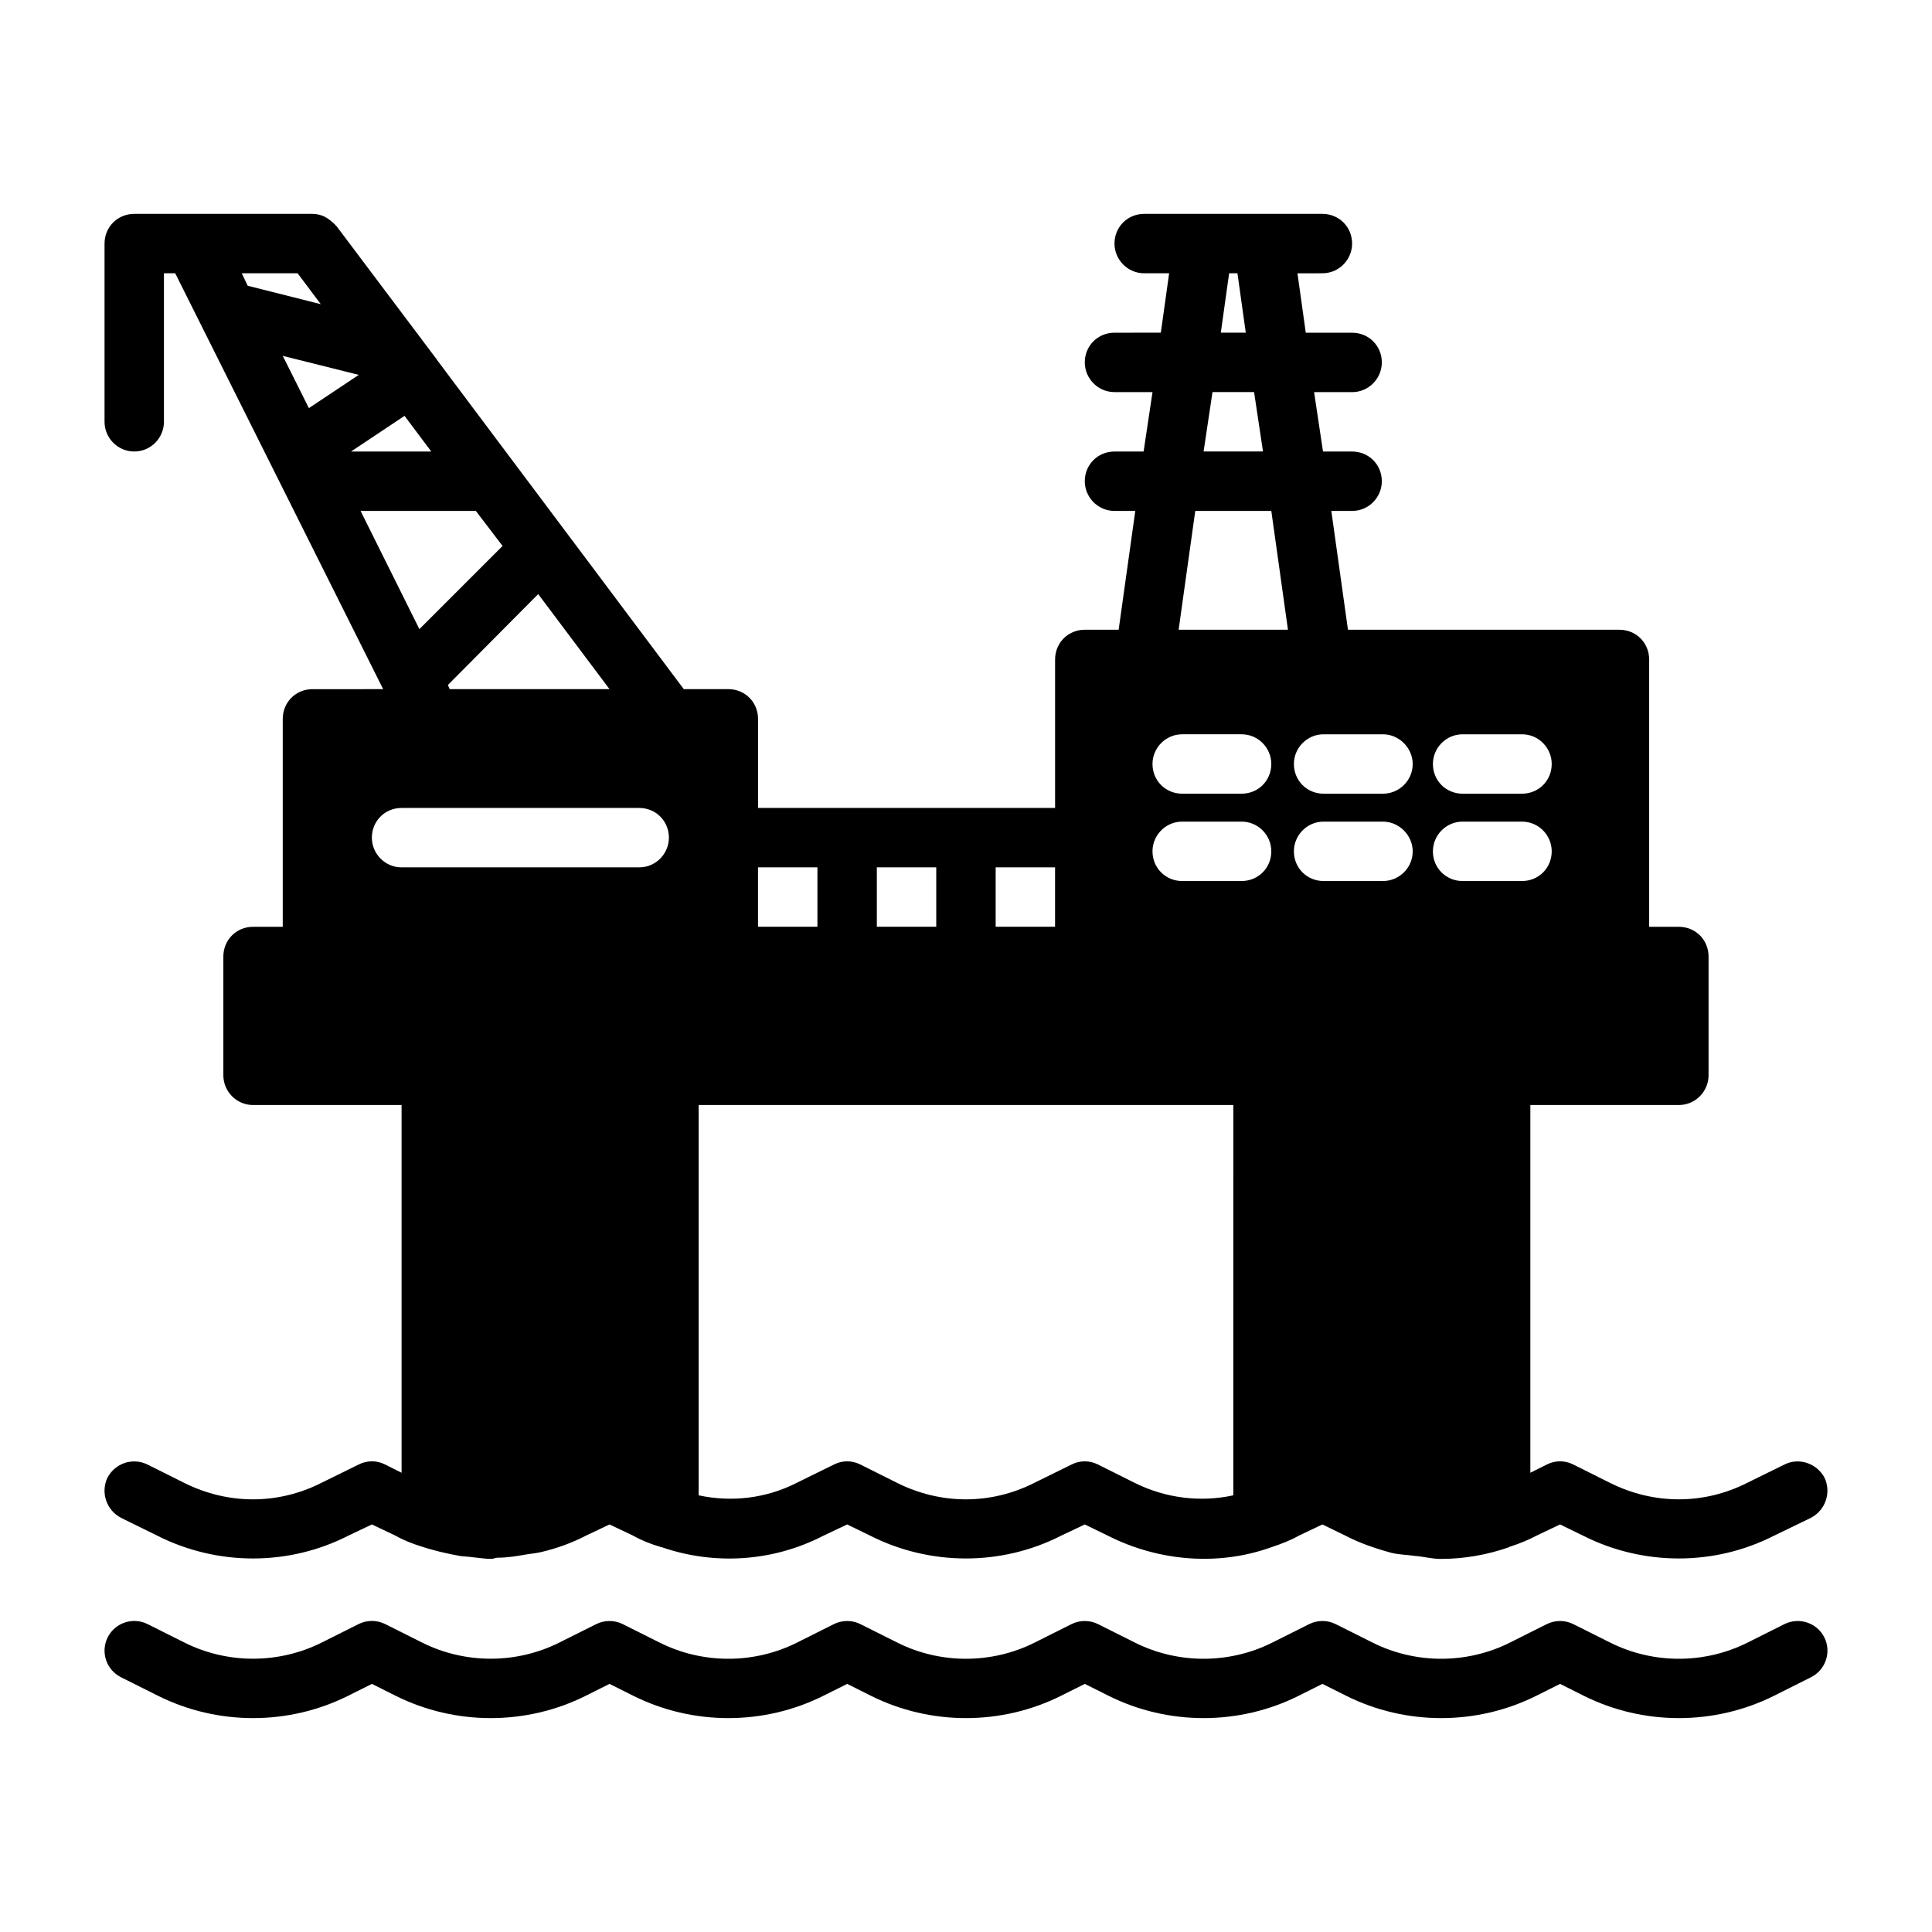
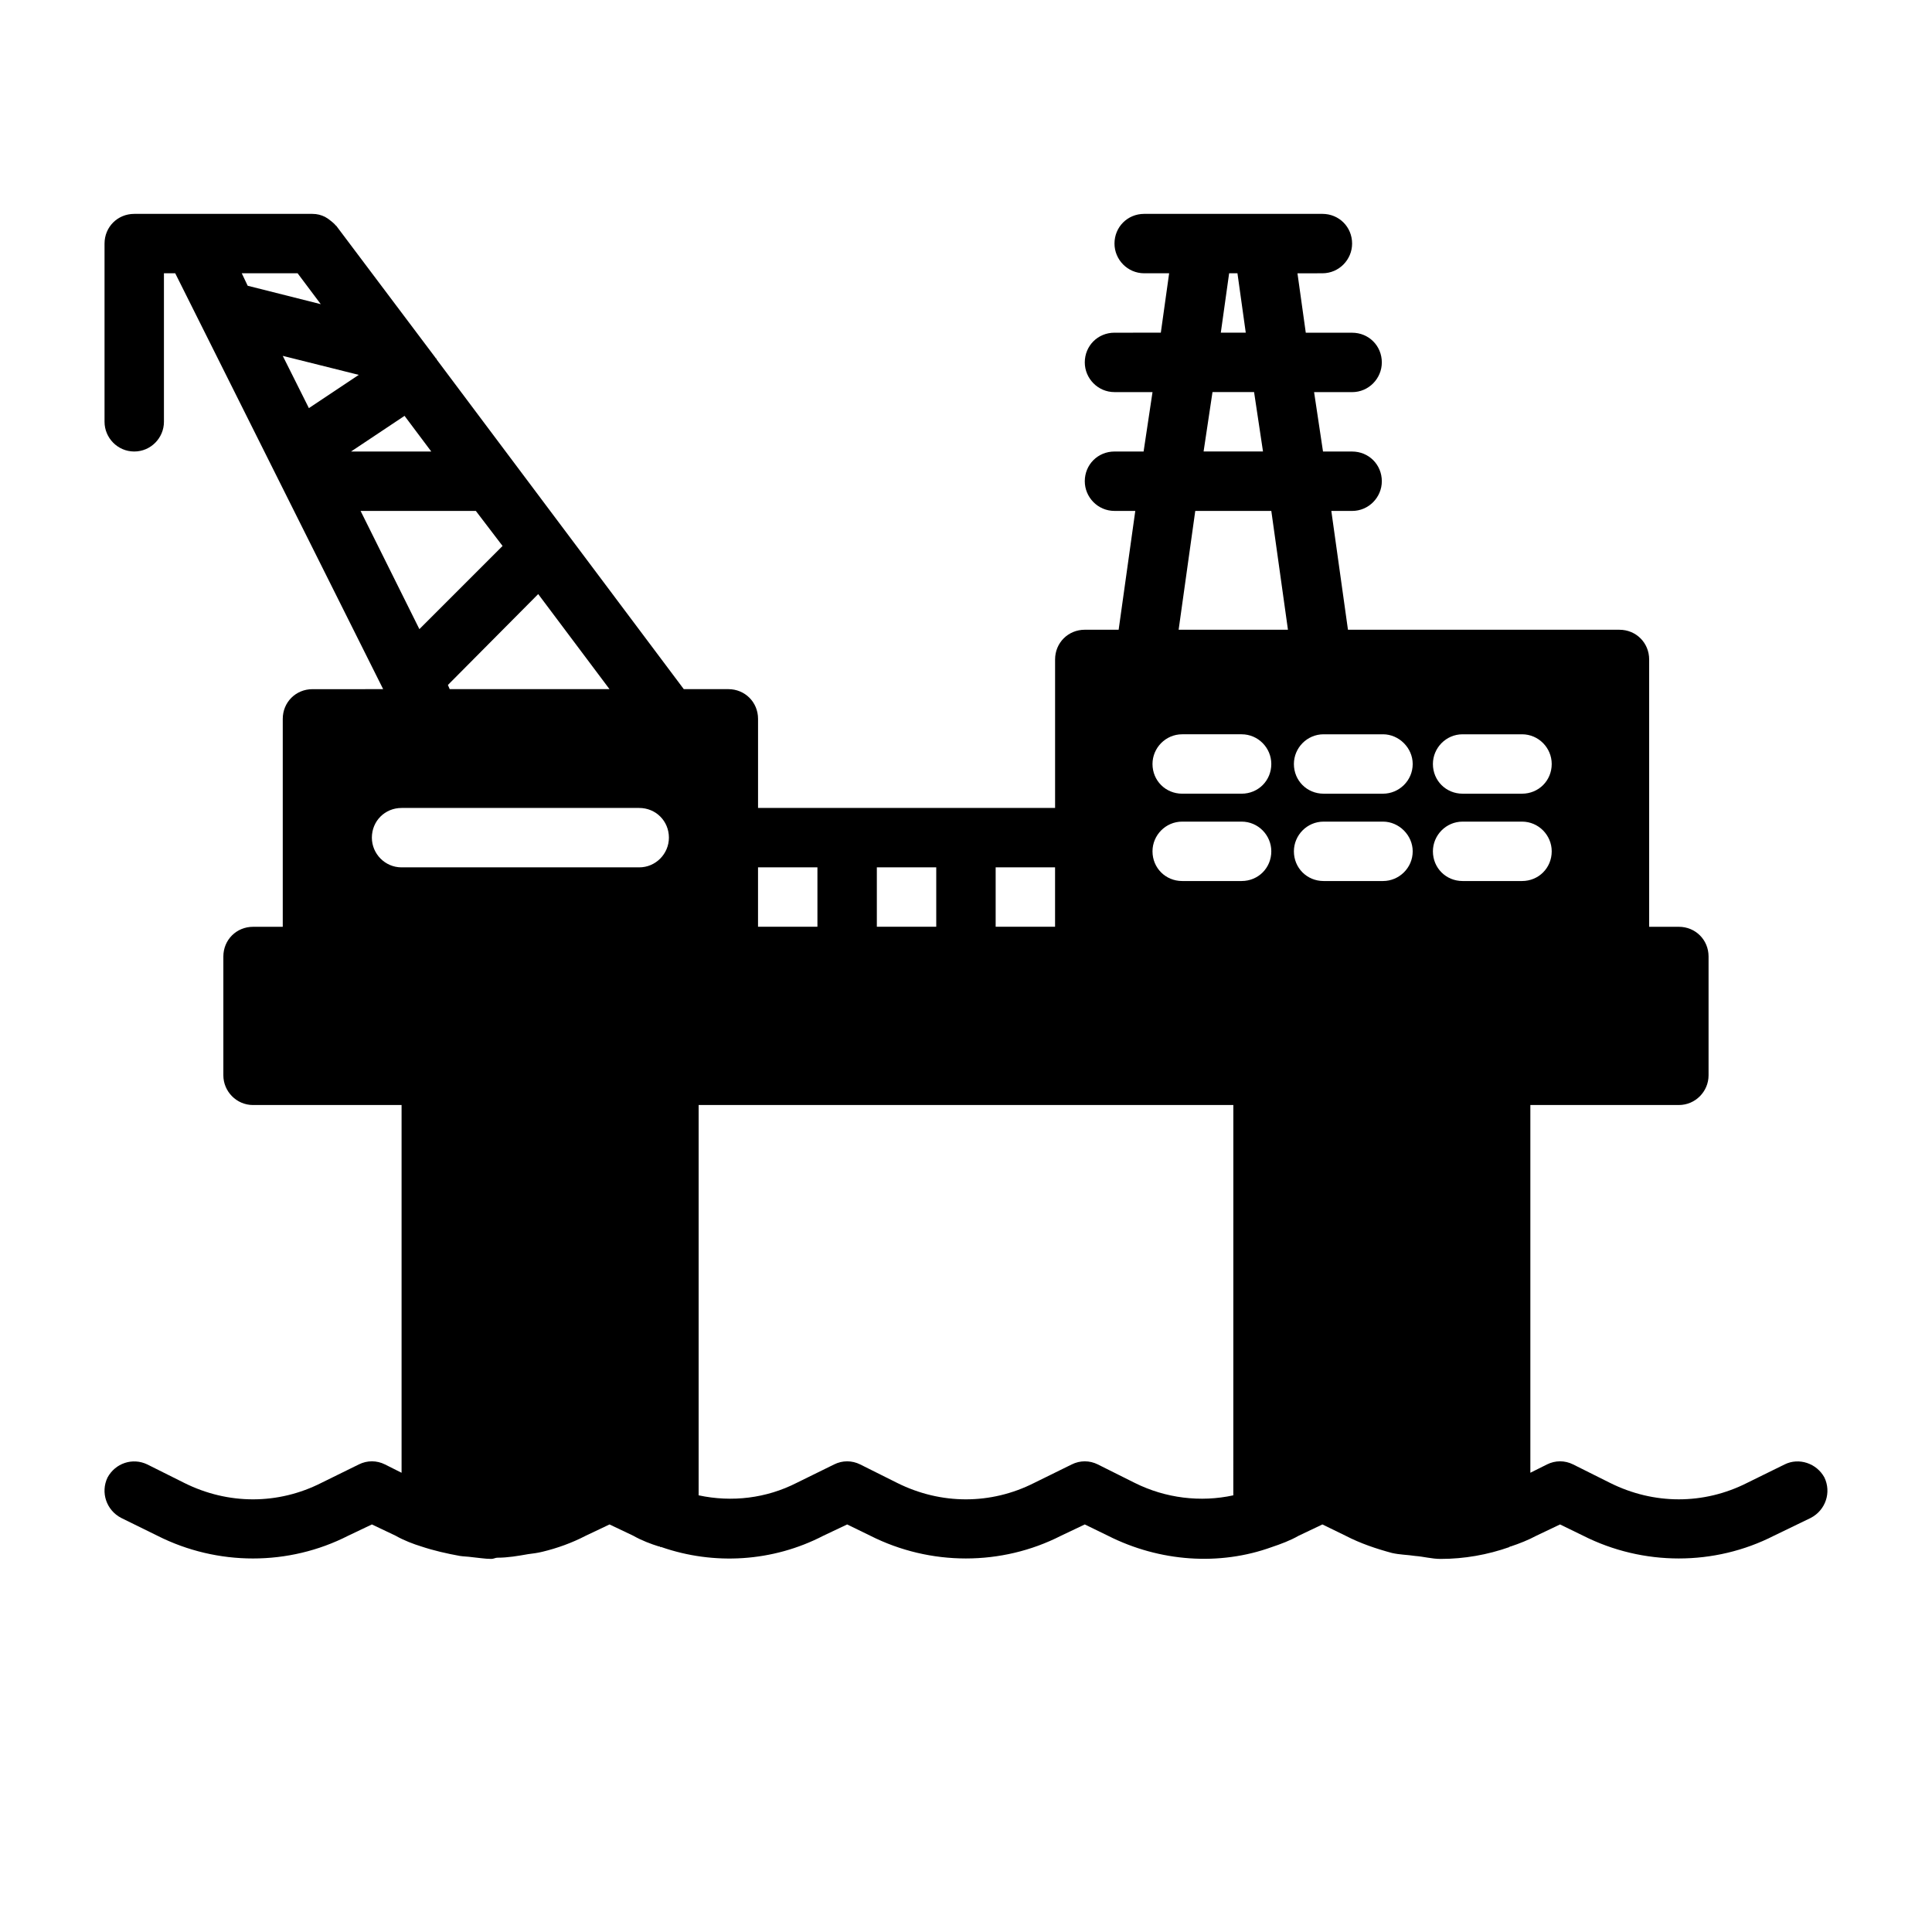
<svg xmlns="http://www.w3.org/2000/svg" fill="#000000" width="800px" height="800px" version="1.1" viewBox="144 144 512 512">
  <g>
-     <path d="m616.89 574.41-9.84 4.93c-11.352 5.668-24.906 5.668-36.258 0l-9.84-4.93c-2.219-1.102-4.832-1.102-7.039 0l-9.84 4.93c-11.352 5.668-24.906 5.668-36.258 0l-9.84-4.93c-2.219-1.102-4.832-1.102-7.039 0l-9.84 4.93c-11.352 5.668-24.906 5.668-36.258 0l-9.84-4.93c-2.219-1.102-4.832-1.102-7.039 0l-9.84 4.93c-11.352 5.668-24.906 5.668-36.258 0l-9.84-4.93c-2.219-1.102-4.832-1.102-7.039 0l-9.84 4.93c-11.352 5.668-24.906 5.668-36.258 0l-9.84-4.93c-2.219-1.102-4.832-1.102-7.039 0l-9.836 4.914c-11.352 5.668-24.906 5.668-36.258 0l-9.84-4.93c-2.219-1.102-4.832-1.102-7.039 0l-9.84 4.93c-11.352 5.668-24.906 5.668-36.258 0l-9.84-4.93c-3.871-1.922-8.613-0.363-10.562 3.527-1.938 3.891-0.363 8.613 3.527 10.562l9.84 4.93c15.777 7.871 34.559 7.871 50.332 0l6.328-3.164 6.312 3.164c15.777 7.871 34.559 7.871 50.332 0l6.332-3.164 6.312 3.164c15.777 7.871 34.559 7.871 50.332 0l6.332-3.164 6.312 3.164c15.777 7.871 34.559 7.871 50.332 0l6.332-3.164 6.312 3.164c15.777 7.871 34.559 7.871 50.332 0l6.328-3.164 6.312 3.164c15.777 7.871 34.559 7.871 50.332 0l6.332-3.164 6.312 3.164c7.887 3.938 16.531 5.902 25.176 5.902s17.285-1.969 25.176-5.902l9.84-4.93c3.891-1.953 5.465-6.676 3.527-10.562-1.969-3.887-6.66-5.43-10.582-3.512z" />
    <path d="m246.02 532.09c-2.203-1.102-4.723-1.102-6.926 0l-9.922 4.883c-11.492 5.824-24.719 5.824-36.367 0l-9.762-4.879c-3.938-1.891-8.5-0.316-10.547 3.465-1.891 3.938-0.316 8.66 3.621 10.707l9.605 4.723c15.902 8.031 34.793 8.031 50.539 0l6.293-2.996 6.297 2.992c2.203 1.258 4.723 2.203 6.769 2.832 3.305 1.102 6.769 1.891 10.234 2.519 0.945 0.156 2.047 0.156 3.148 0.316 1.73 0.156 3.465 0.473 5.195 0.473 0.629 0 1.102-0.316 1.574-0.316 2.832 0 5.512-0.473 8.188-0.945 1.258-0.156 2.519-0.316 3.777-0.629 3.938-0.945 7.871-2.363 11.492-4.25l6.301-2.992 6.297 2.992c2.203 1.258 4.723 2.203 6.769 2.832h0.156s0.156 0 0.156 0.156h0.316c14.012 4.879 29.598 3.938 42.98-2.992l6.301-2.988 6.141 2.992c15.902 8.031 34.793 8.031 50.539 0l6.297-2.992 6.141 2.992c13.699 6.926 29.598 8.031 43.453 2.992 2.363-0.789 4.879-1.73 7.086-2.992l6.293-2.992 6.141 2.992c3.938 2.047 8.188 3.465 12.281 4.566 2.047 0.473 4.094 0.473 6.141 0.789 2.203 0.156 4.41 0.789 6.769 0.789 6.297 0 12.438-1.102 18.262-3.148 0-0.156 0.156-0.156 0.156-0.156h0.156c2.363-0.789 4.723-1.73 6.769-2.832l6.301-3 6.141 2.992c15.902 8.031 34.793 8.031 50.539 0l9.762-4.723c3.938-2.047 5.512-6.769 3.621-10.707-2.047-3.777-6.769-5.352-10.547-3.465l-9.918 4.879c-11.492 5.824-24.719 5.824-36.367 0l-9.762-4.879c-2.203-1.102-4.723-1.102-6.926 0l-4.41 2.203v-97.457l39.355 0.004c4.41 0 7.871-3.621 7.871-7.871v-31.488c0-4.41-3.465-7.871-7.871-7.871h-7.871v-70.848c0-4.41-3.465-7.871-7.871-7.871h-71.949l-4.41-31.488h5.512c4.41 0 7.871-3.621 7.871-7.871 0-4.41-3.465-7.871-7.871-7.871h-7.715l-2.363-15.742h10.078c4.41 0 7.871-3.621 7.871-7.871 0-4.41-3.465-7.871-7.871-7.871h-12.281l-2.203-15.742 6.609-0.012c4.41 0 7.871-3.621 7.871-7.871 0-4.41-3.465-7.871-7.871-7.871h-47.23c-4.41 0-7.871 3.465-7.871 7.871 0 4.25 3.465 7.871 7.871 7.871h6.613l-2.203 15.742-12.281 0.004c-4.41 0-7.871 3.465-7.871 7.871 0 4.25 3.465 7.871 7.871 7.871h10.078l-2.363 15.742-7.715 0.004c-4.41 0-7.871 3.465-7.871 7.871 0 4.25 3.465 7.871 7.871 7.871h5.512l-4.41 31.488h-8.973c-4.41 0-7.871 3.465-7.871 7.871v39.359h-78.719v-23.617c0-4.41-3.465-7.871-7.871-7.871h-11.809l-65.5-87.379v-0.156c-0.156-0.156-0.316-0.156-0.316-0.312l-26.289-34.953c-0.16-0.156-0.316-0.156-0.316-0.316-0.629-0.629-1.258-1.102-1.891-1.574-0.312-0.156-0.473-0.312-0.785-0.473-0.945-0.473-2.047-0.785-3.309-0.785h-47.23c-4.41 0-7.871 3.465-7.871 7.871v47.23c0 4.25 3.465 7.871 7.871 7.871 4.41 0 7.871-3.621 7.871-7.871v-39.359h2.992l55.105 110.21-18.738 0.004c-4.41 0-7.871 3.465-7.871 7.871v55.105h-7.871c-4.41 0-7.871 3.465-7.871 7.871v31.488c0 4.25 3.465 7.871 7.871 7.871h39.359v97.457zm224.82 8.188c-8.66 1.891-17.949 0.789-26.137-3.305l-9.762-4.879c-2.203-1.102-4.723-1.102-6.926 0l-9.918 4.879c-11.492 5.824-24.719 5.824-36.367 0l-9.762-4.879c-2.203-1.102-4.723-1.102-6.926 0l-9.918 4.879c-8.031 4.094-17.16 5.195-25.977 3.305v-103.44h141.7zm-220.42-182.16h62.977c4.41 0 7.871 3.465 7.871 7.871 0 4.25-3.465 7.871-7.871 7.871h-62.977c-4.41 0-7.871-3.621-7.871-7.871 0-4.41 3.465-7.871 7.871-7.871zm296.93-3.781h-15.742c-4.41 0-7.871-3.465-7.871-7.871 0-4.25 3.465-7.871 7.871-7.871h15.742c4.41 0 7.871 3.621 7.871 7.871 0 4.41-3.465 7.871-7.871 7.871zm7.871 15.273c0 4.41-3.465 7.871-7.871 7.871h-15.742c-4.41 0-7.871-3.465-7.871-7.871 0-4.25 3.465-7.871 7.871-7.871h15.742c4.406 0 7.871 3.621 7.871 7.871zm-44.711-15.273h-15.742c-4.41 0-7.871-3.465-7.871-7.871 0-4.25 3.465-7.871 7.871-7.871h15.742c4.25 0 7.871 3.621 7.871 7.871 0 4.41-3.621 7.871-7.871 7.871zm7.871 15.273c0 4.41-3.621 7.871-7.871 7.871h-15.742c-4.41 0-7.871-3.465-7.871-7.871 0-4.25 3.465-7.871 7.871-7.871h15.742c4.25 0 7.871 3.621 7.871 7.871zm-37.473-23.145c0 4.41-3.465 7.871-7.871 7.871h-15.742c-4.41 0-7.871-3.465-7.871-7.871 0-4.25 3.465-7.871 7.871-7.871h15.742c4.41 0 7.871 3.621 7.871 7.871zm-23.613 15.273h15.742c4.41 0 7.871 3.621 7.871 7.871 0 4.41-3.465 7.871-7.871 7.871h-15.742c-4.41 0-7.871-3.465-7.871-7.871-0.004-4.25 3.461-7.871 7.871-7.871zm12.438-145.32h2.203l2.203 15.742h-6.613zm-4.41 31.488h11.02l2.363 15.742h-15.742zm-4.566 31.488h20.152l4.41 31.488h-28.969zm-52.898 94.465h15.742v15.742h-15.742zm-31.488 0h15.742v15.742h-15.742zm-31.488 0h15.742v15.742h-15.742zm-39.359-47.23h-42.352l-0.473-1.102 23.93-24.09zm-97.457-110.21h14.801l6.141 8.188-19.367-4.879zm10.863 21.887 20.152 5.039-13.223 8.812zm32.277 15.898 7.082 9.449h-21.254zm-11.652 25.191h30.543l7.086 9.289-22.043 22.043z" />
  </g>
</svg>